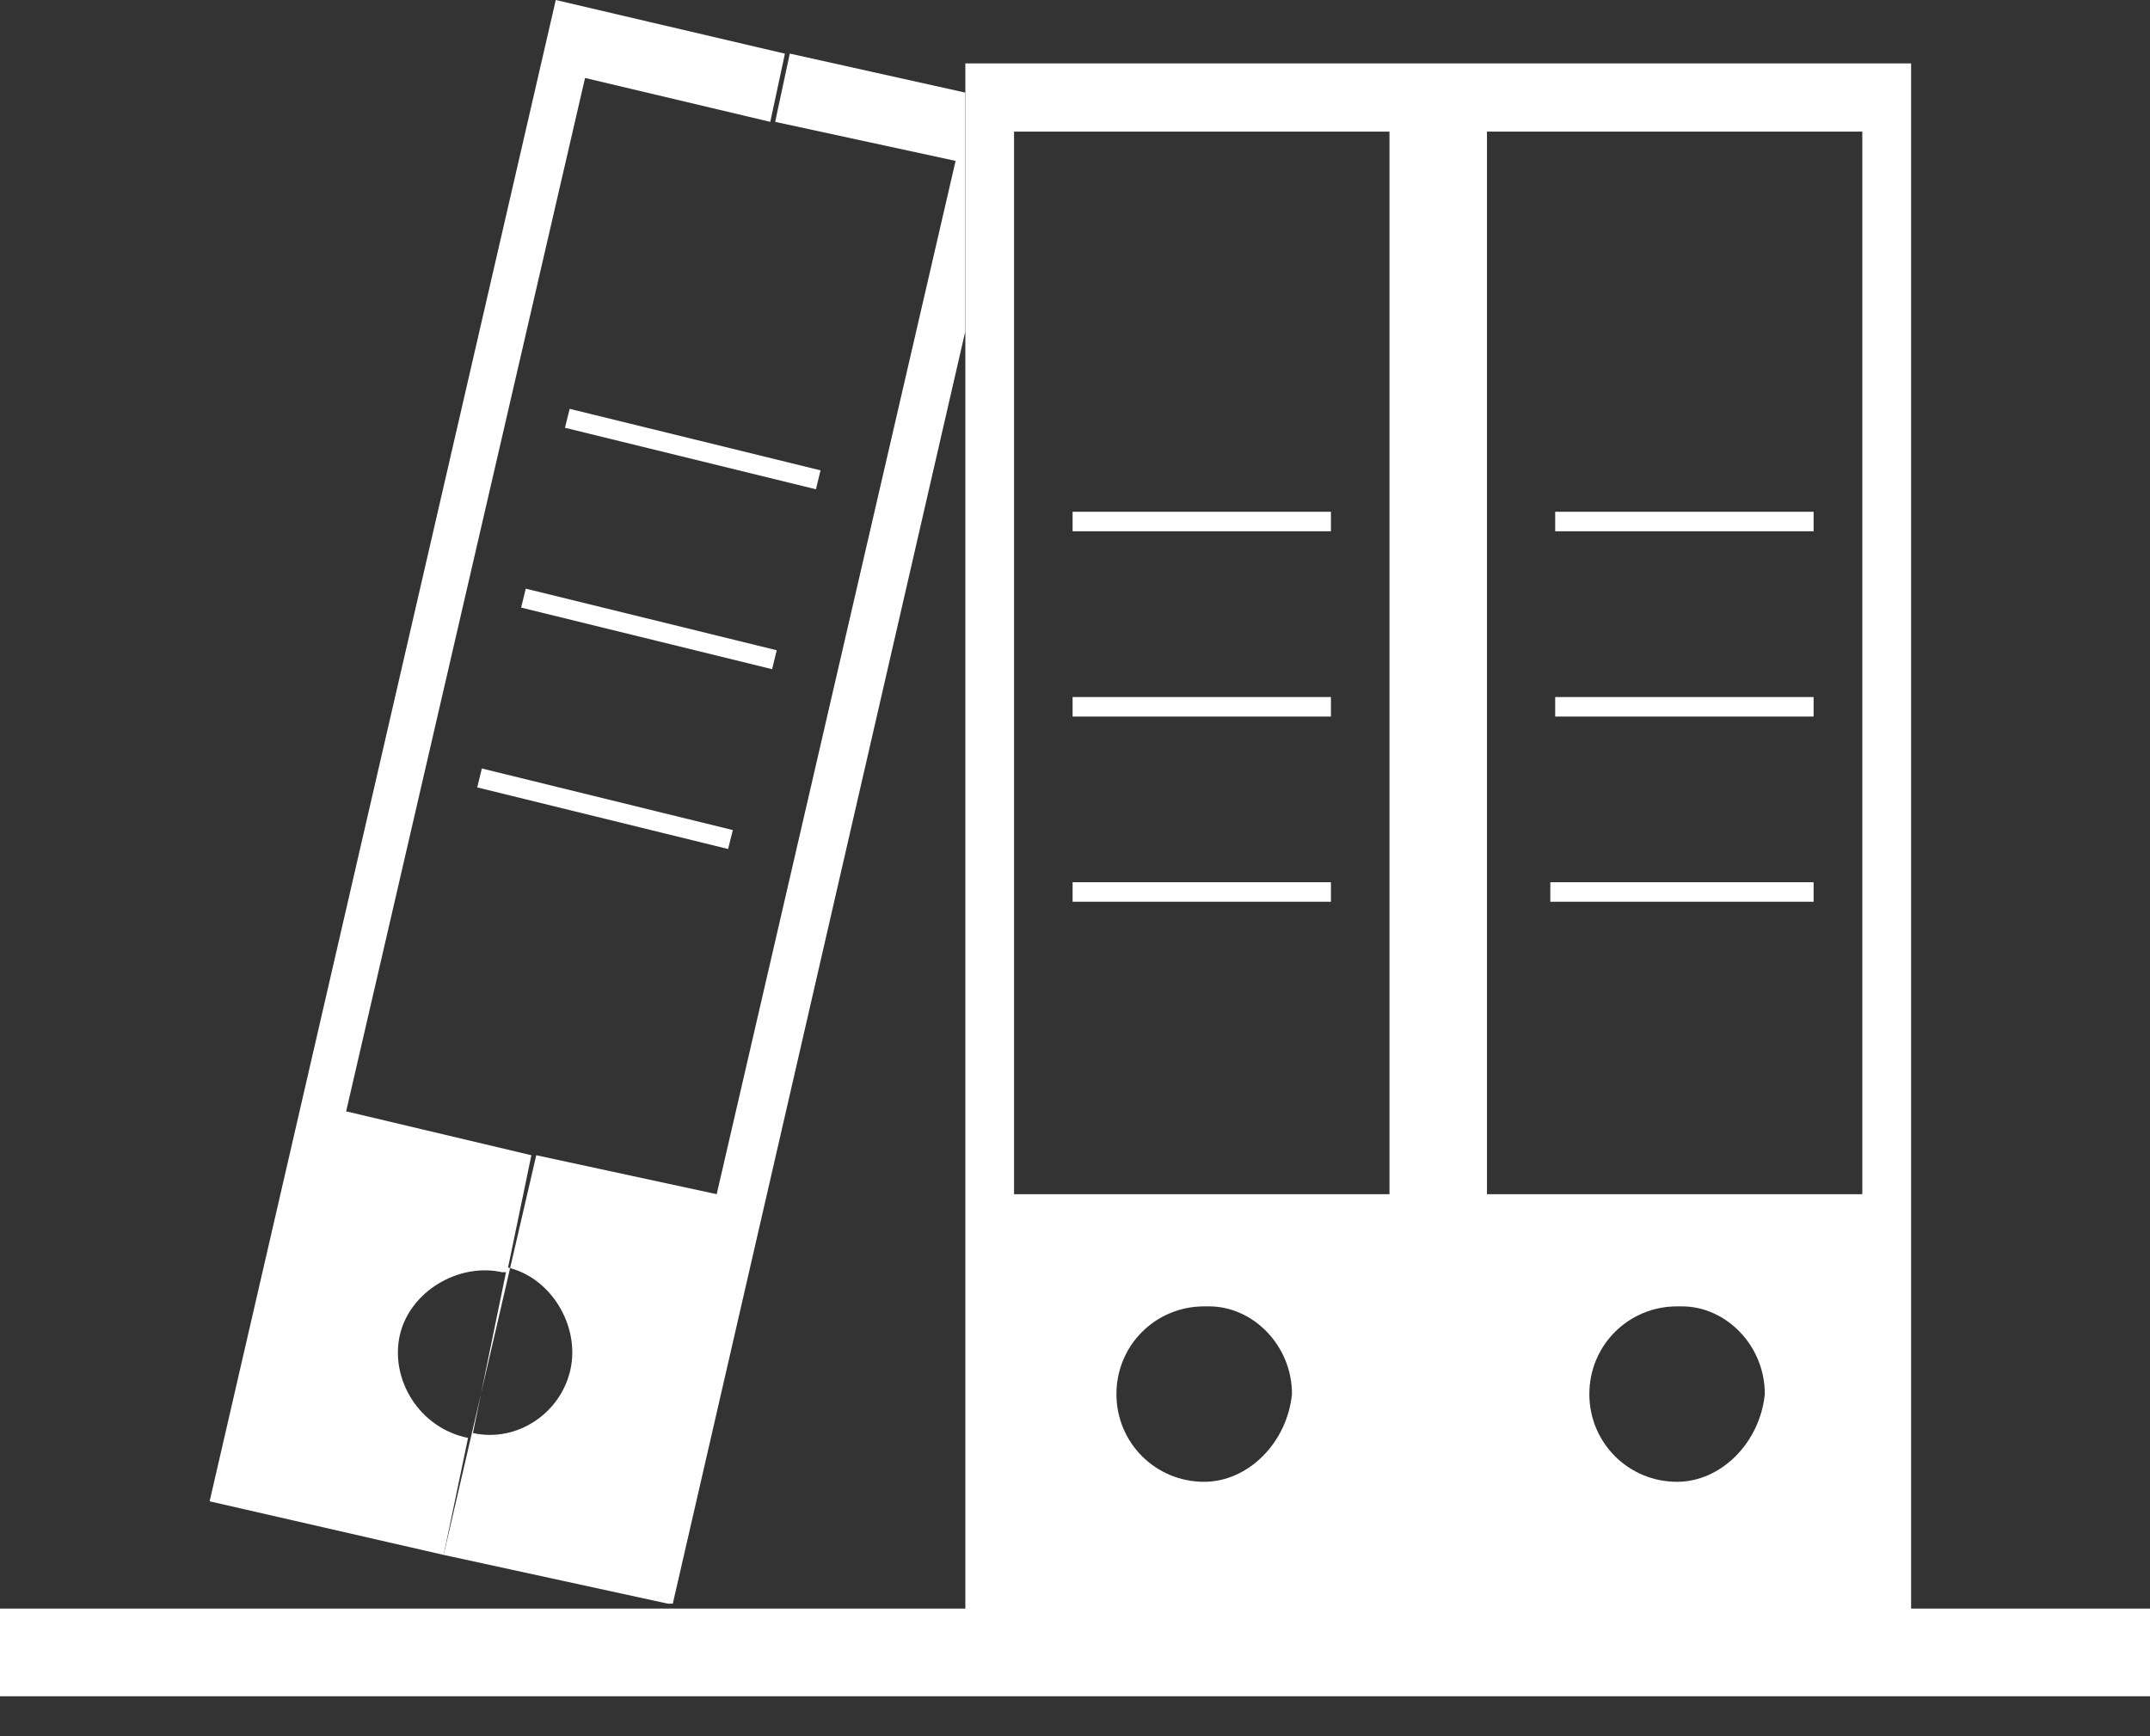
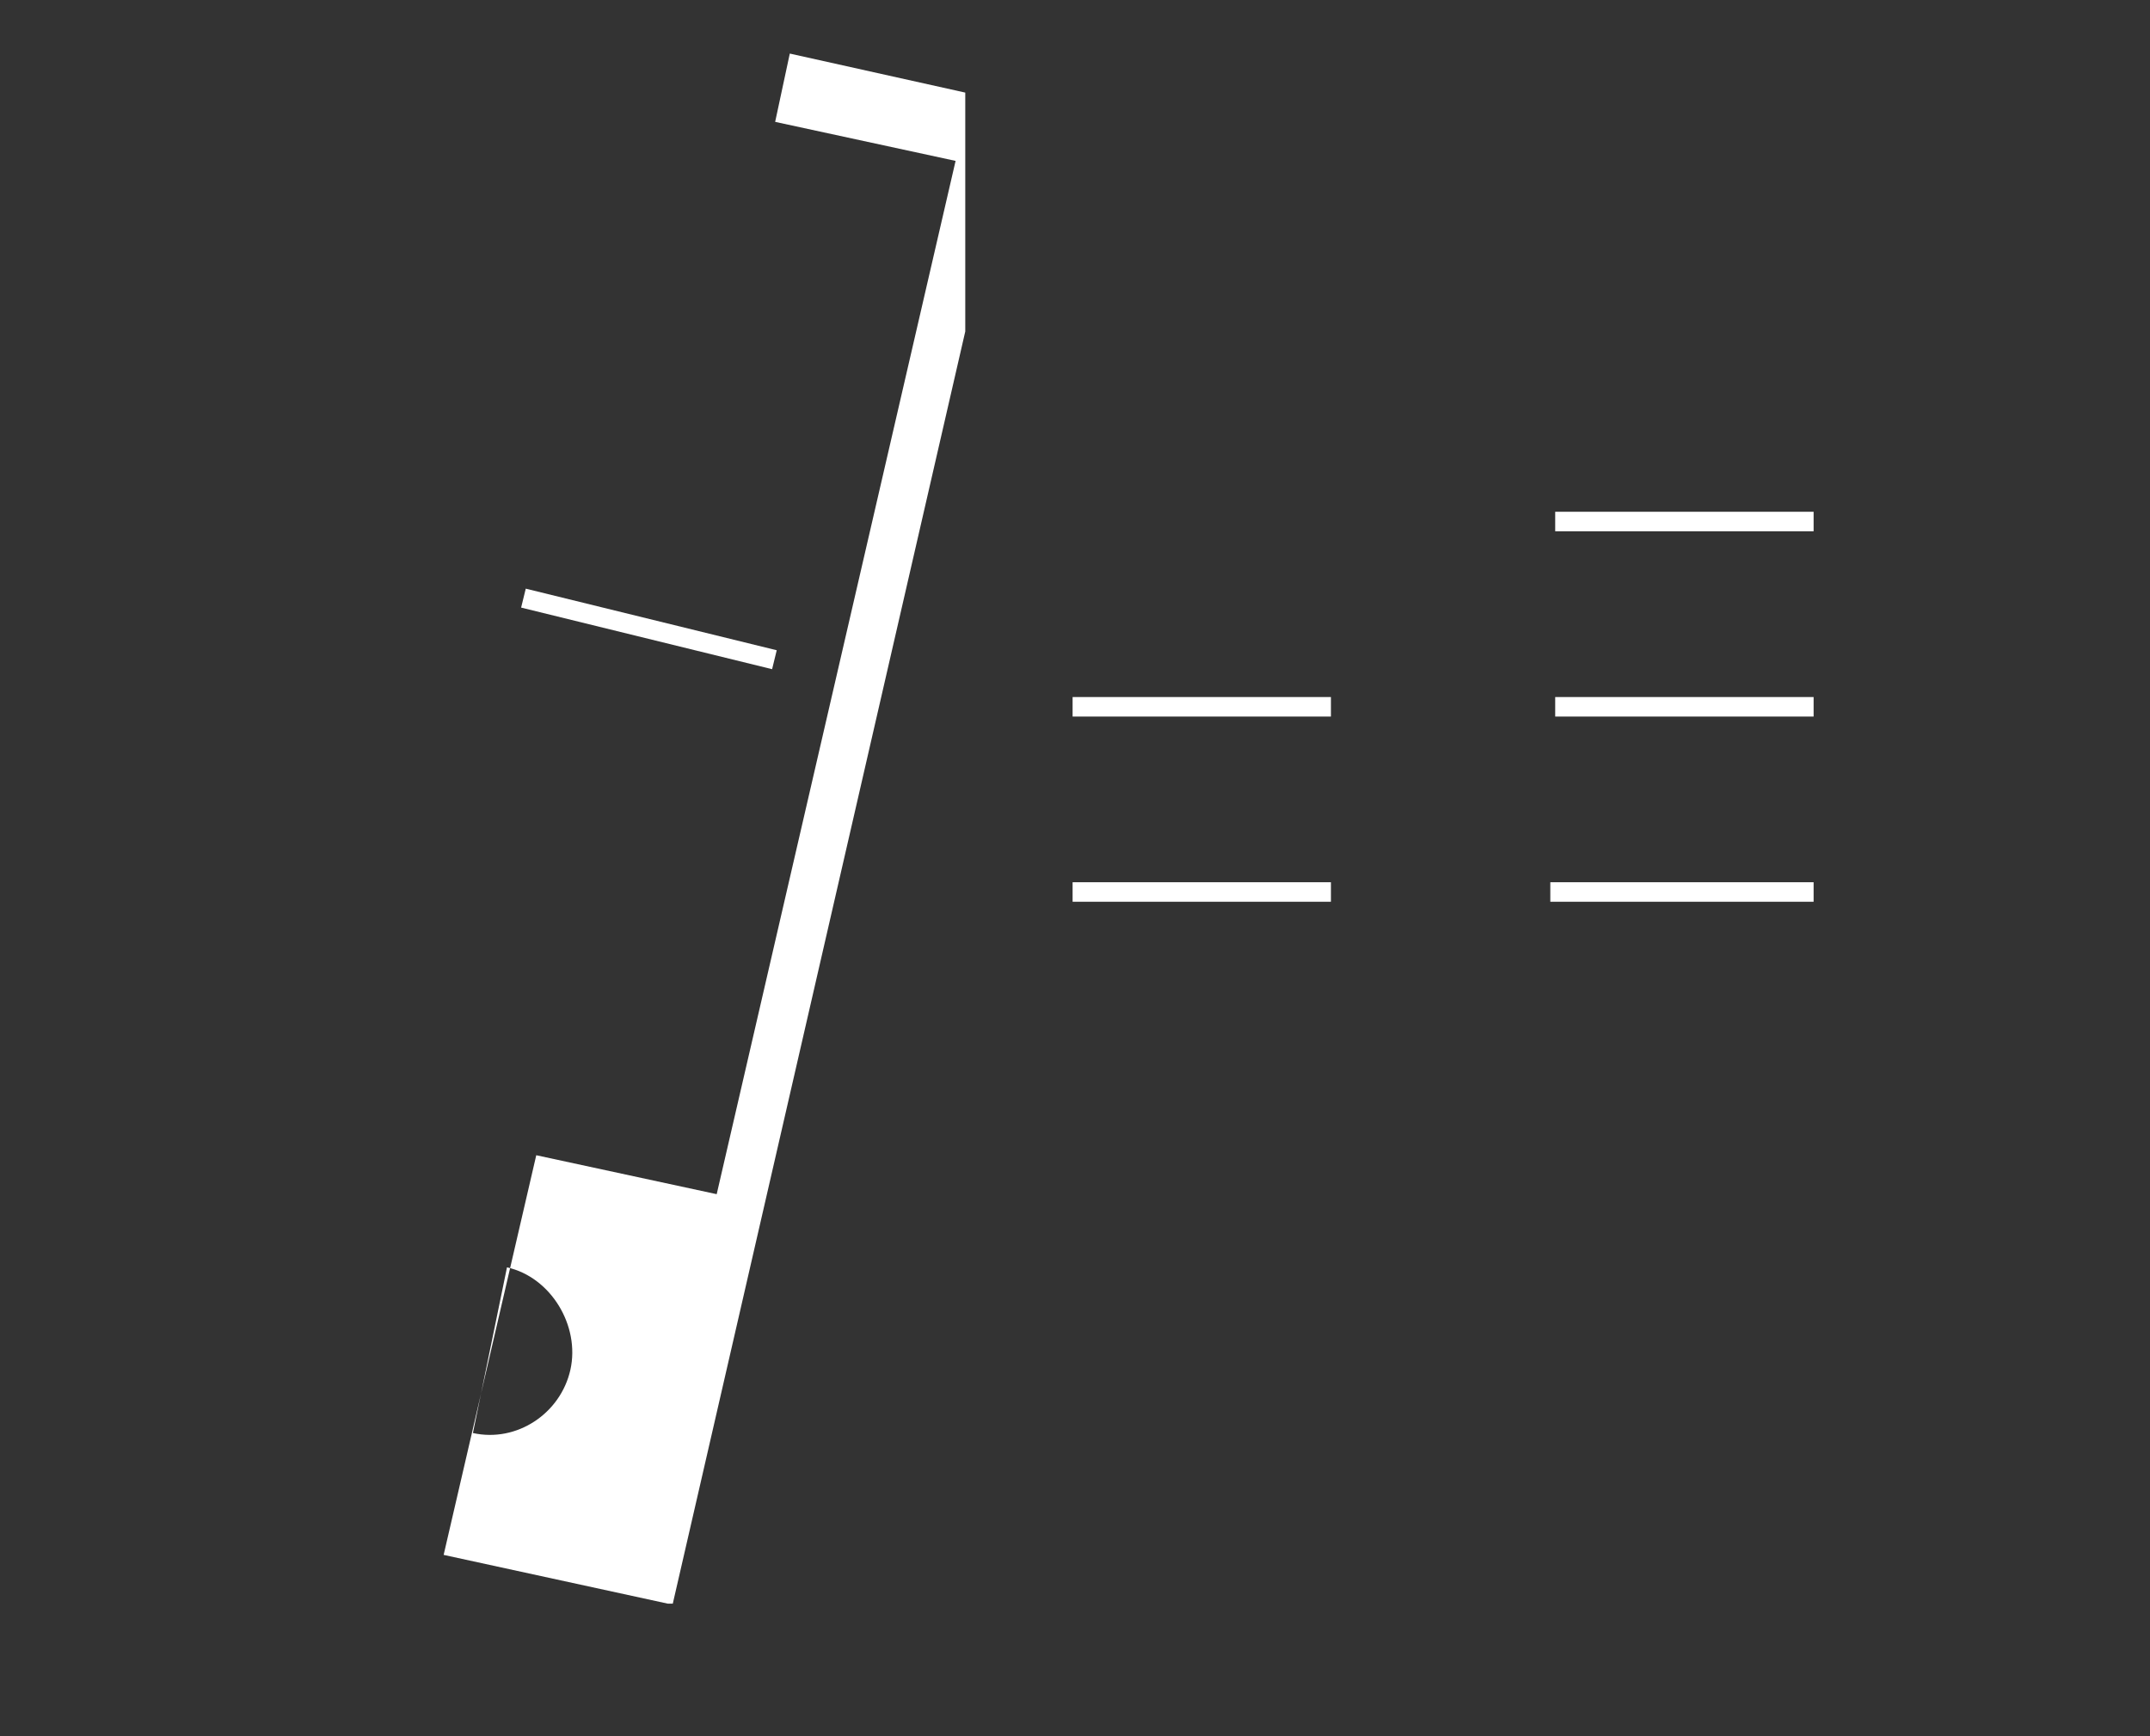
<svg xmlns="http://www.w3.org/2000/svg" width="26" height="21" viewBox="0 0 26 21" fill="none">
  <rect x="0" y="0" width="26" height="21" fill="#333333" stroke="none" />
-   <path d="M5.66 17.392C5.07 17.274 4.717 16.685 4.834 16.154C4.952 15.624 5.542 15.27 6.073 15.388C6.073 15.388 6.073 15.388 6.132 15.388L6.426 13.973L4.186 13.442L7.075 0.943L9.315 1.474L9.492 0.649L6.721 0L2.535 18.159L5.365 18.807" fill="white" />
  <path d="M6.485 13.973L6.131 15.329L6.485 13.973ZM5.365 18.807L8.077 19.397H8.136L11.673 4.009V1.12L9.551 0.648L9.374 1.474L11.556 1.946L8.667 14.444L6.485 13.973L5.365 18.807ZM6.131 15.329C6.662 15.447 7.016 16.036 6.898 16.567C6.78 17.097 6.249 17.451 5.719 17.333" fill="white" />
-   <path d="M6.889 4.945L6.832 5.174L9.867 5.918L9.923 5.689L6.889 4.945Z" fill="white" />
  <path d="M6.358 7.12L6.302 7.349L9.337 8.094L9.393 7.865L6.358 7.12Z" fill="white" />
-   <path d="M5.827 9.295L5.771 9.524L8.805 10.269L8.862 10.04L5.827 9.295Z" fill="white" />
-   <path d="M16.095 6.426H12.971V6.19H16.095V6.426Z" fill="white" />
  <path d="M16.095 8.667H12.971V8.431H16.095V8.667Z" fill="white" />
  <path d="M16.095 10.907H12.971V10.671H16.095V10.907Z" fill="white" />
  <path d="M21.932 6.426H18.807V6.19H21.932V6.426Z" fill="white" />
  <path d="M21.932 8.667H18.807V8.431H21.932V8.667Z" fill="white" />
  <path d="M21.932 10.907H18.748V10.671H21.932V10.907Z" fill="white" />
-   <path d="M23.111 19.456V0.767H11.674V19.456H0V20.517H26V19.456H23.111ZM14.562 17.923C14.562 17.923 14.503 17.923 14.562 17.923C13.973 17.923 13.501 17.451 13.501 16.862C13.501 16.272 13.973 15.801 14.562 15.801C14.562 15.801 14.562 15.801 14.621 15.801C15.152 15.801 15.624 16.272 15.624 16.862C15.565 17.451 15.093 17.923 14.562 17.923ZM16.803 14.444H12.263V1.592H16.803V14.444ZM20.281 17.923C20.281 17.923 20.222 17.923 20.281 17.923C19.692 17.923 19.22 17.451 19.22 16.862C19.22 16.272 19.692 15.801 20.281 15.801C20.281 15.801 20.281 15.801 20.34 15.801C20.871 15.801 21.342 16.272 21.342 16.862C21.283 17.451 20.812 17.923 20.281 17.923ZM22.521 14.444H17.982V1.592H22.521V14.444Z" fill="white" />
</svg>